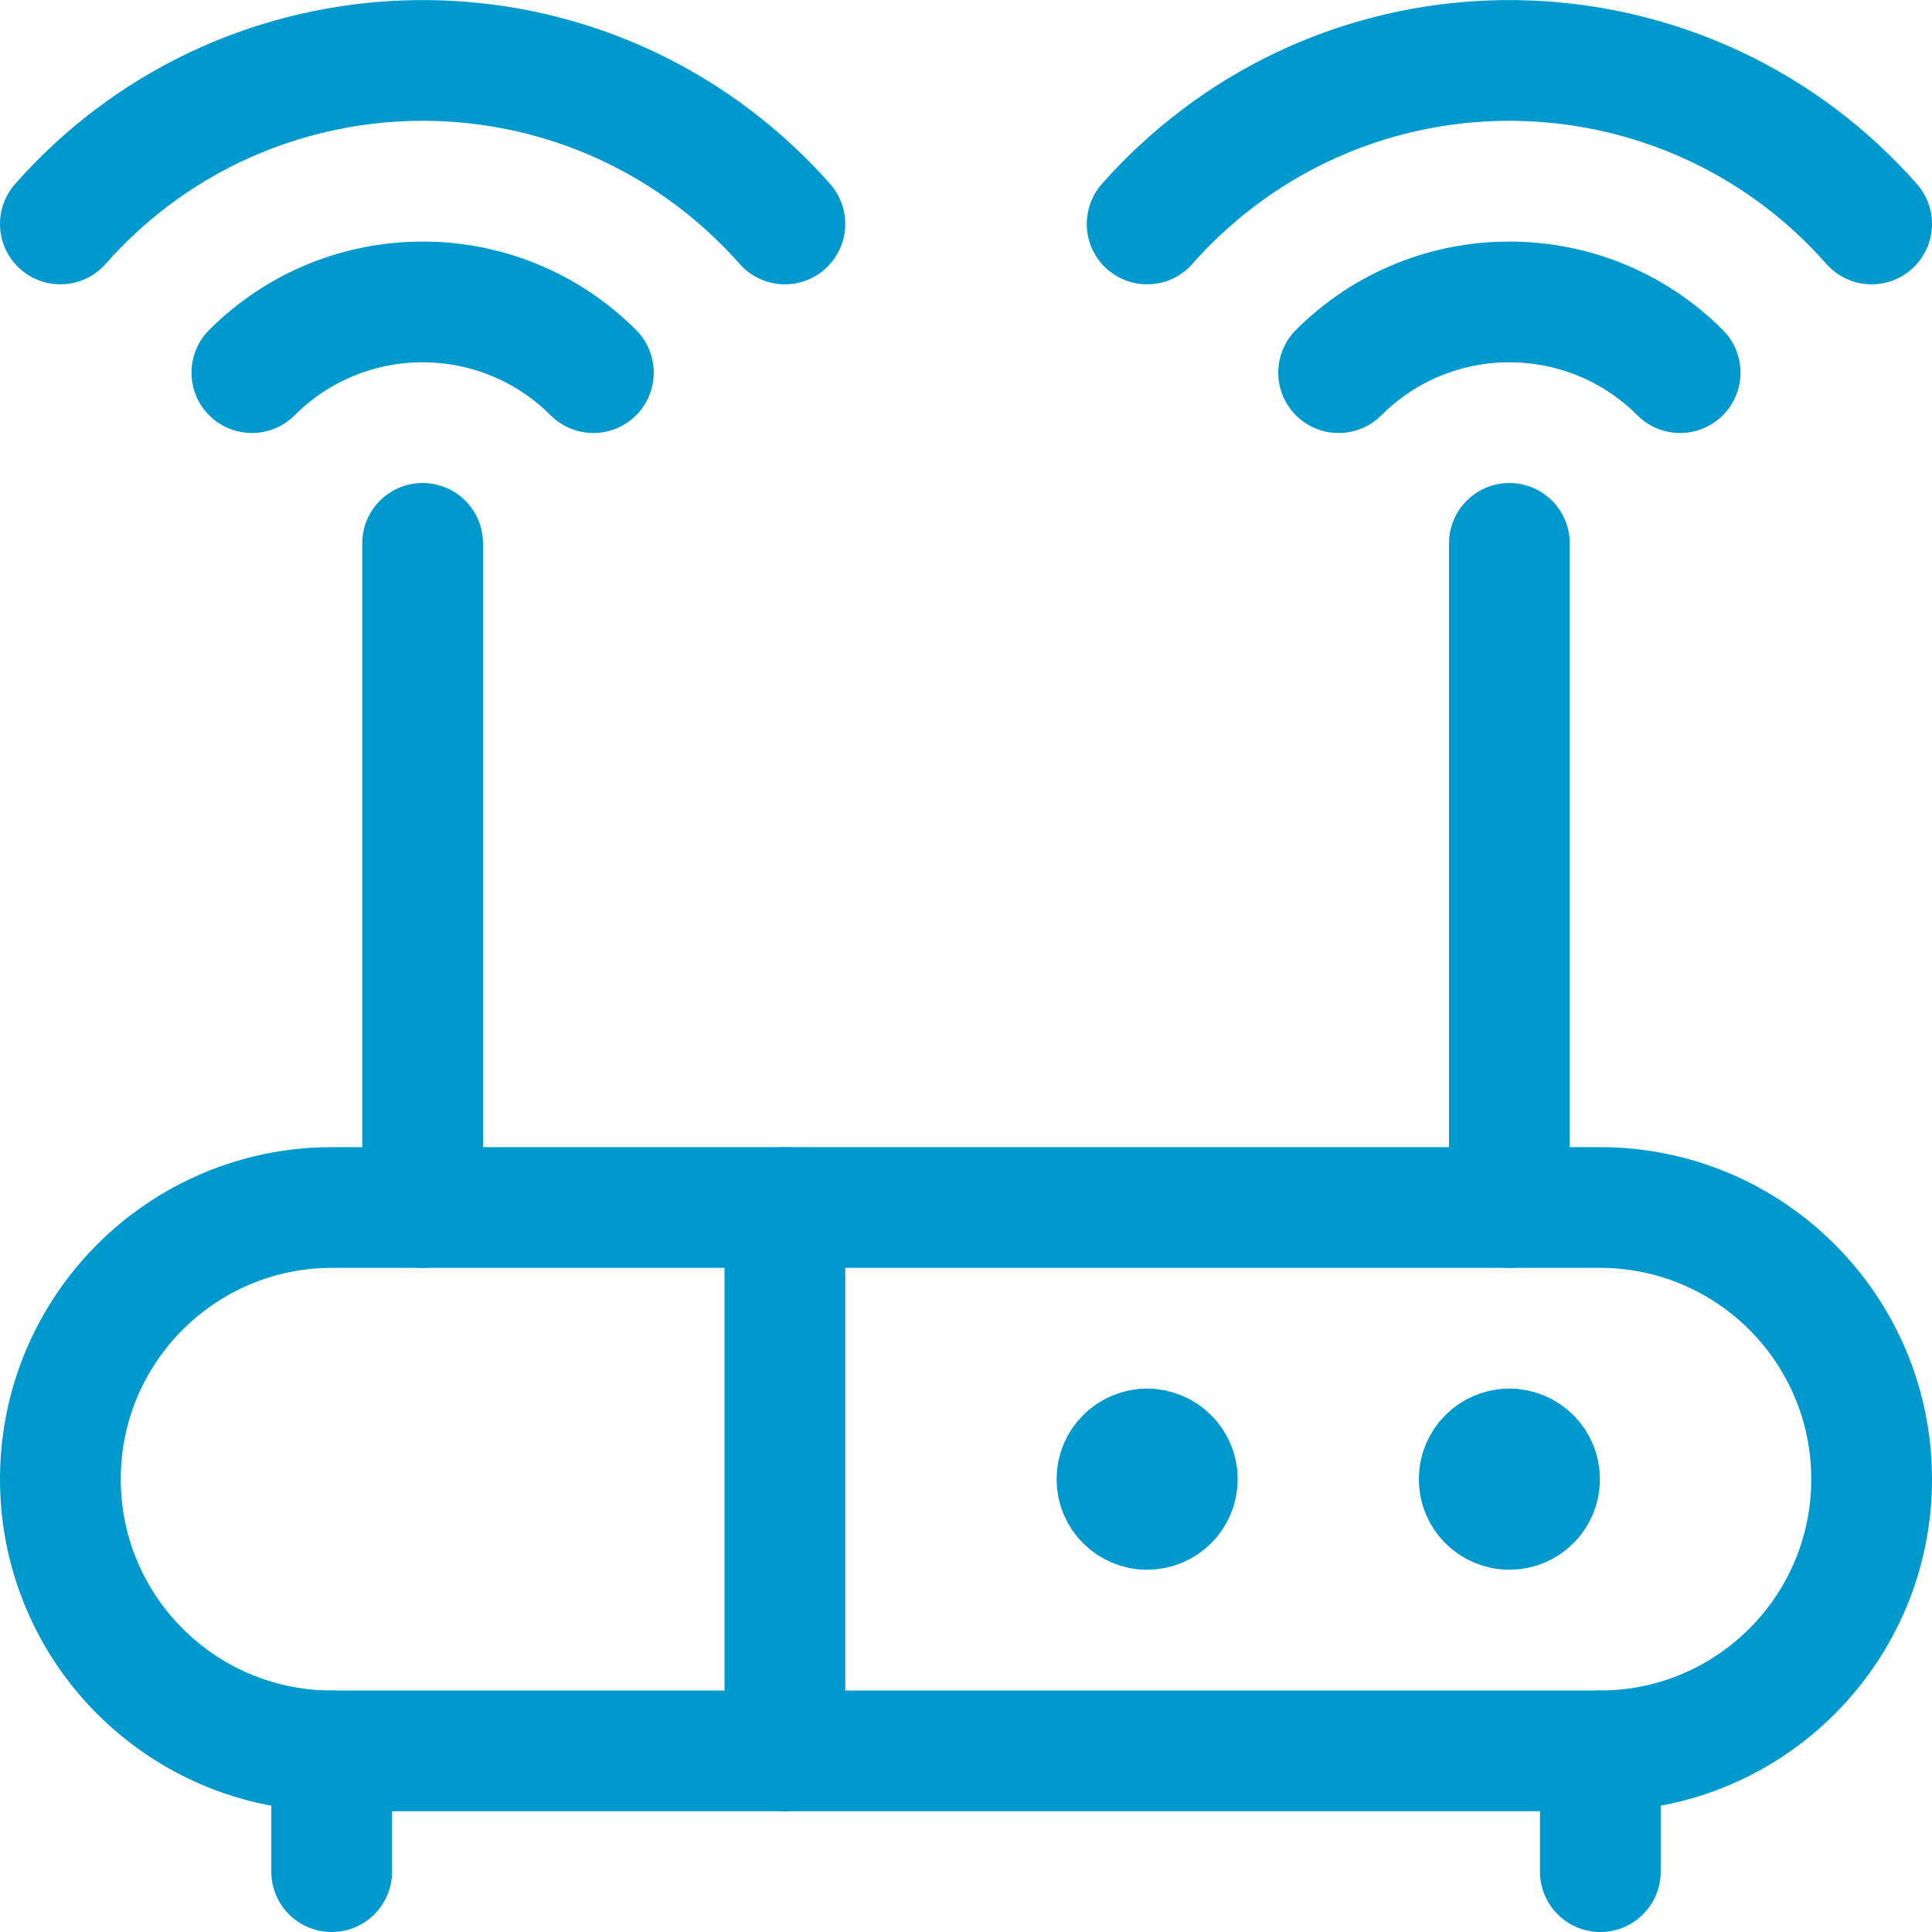
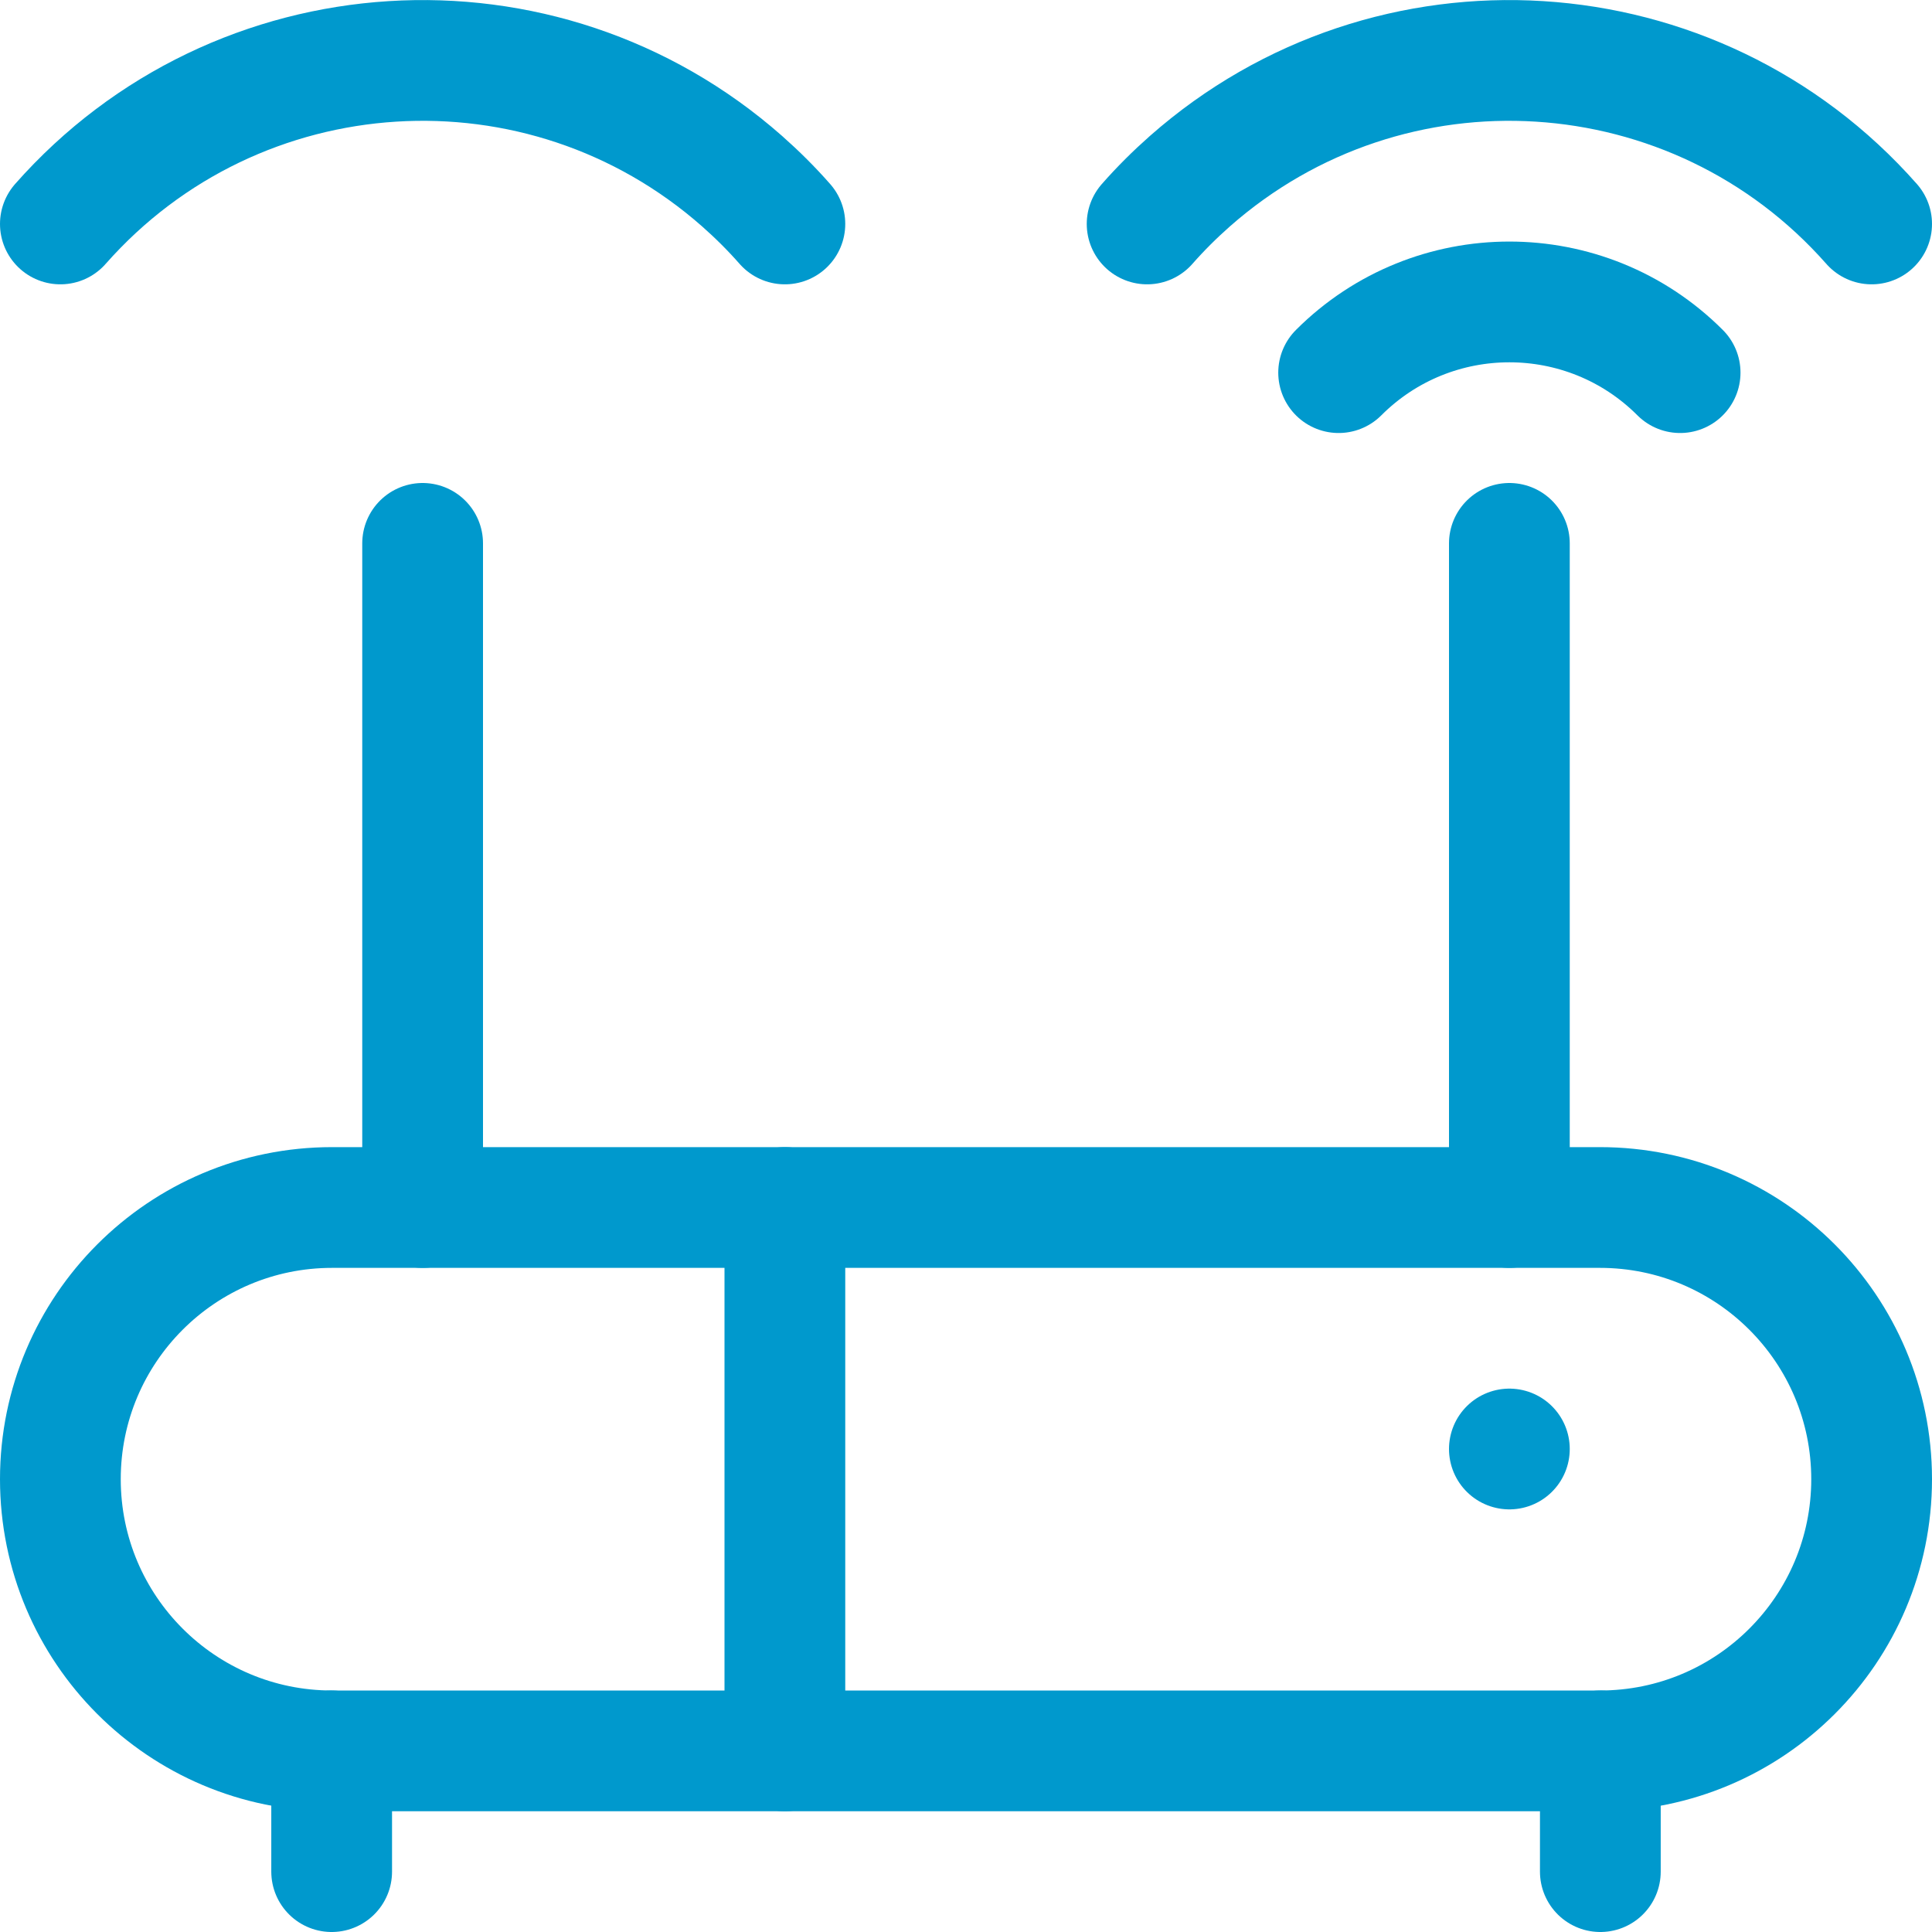
<svg xmlns="http://www.w3.org/2000/svg" version="1.1" viewBox="0 0 24 24">
  <g stroke-linecap="round" stroke-width="1.5" stroke="#0099cd" fill="none" stroke-linejoin="round">
    <path d="M4.12,21.75v1.5" />
    <path d="M19.88,21.75v1.5" />
    <path d="M9.75,15v6.75" />
-     <path d="M14.25,18v0" />
-     <path d="M14.25,18h-1.63918e-08c-0.207,9.05293e-09 -0.375,0.168 -0.375,0.375c9.05293e-09,0.207 0.168,0.375 0.375,0.375c0.207,-9.05293e-09 0.375,-0.168 0.375,-0.375v1.63918e-08c0,-0.207 -0.168,-0.375 -0.375,-0.375" />
    <path d="M18.75,18v0" />
-     <path d="M18.75,18h-1.63918e-08c-0.207,9.05293e-09 -0.375,0.168 -0.375,0.375c9.05293e-09,0.207 0.168,0.375 0.375,0.375c0.207,-9.05293e-09 0.375,-0.168 0.375,-0.375v1.63918e-08c0,-0.207 -0.168,-0.375 -0.375,-0.375" />
    <path d="M18.75,15v-8.25" />
    <path fill-rule="evenodd" d="M16.629,4.629l-1.84592e-07,1.84536e-07c1.171,-1.171 3.071,-1.171 4.242,-3.69072e-07" />
    <path d="M19.875,21.75l-1.47526e-07,-3.55271e-15c1.864,8.14763e-08 3.375,-1.511 3.375,-3.375c8.14763e-08,-1.864 -1.511,-3.375 -3.375,-3.375h-15.75l-1.47526e-07,3.55271e-15c-1.864,8.14763e-08 -3.375,1.511 -3.375,3.375c8.14763e-08,1.864 1.511,3.375 3.375,3.375Z" />
    <path fill-rule="evenodd" d="M23.25,2.782l1.38656e-07,1.57221e-07c-2.192,-2.485 -5.983,-2.723 -8.469,-0.531c-0.188,0.166 -0.366,0.343 -0.531,0.531" />
    <path d="M5.25,15v-8.25" />
-     <path fill-rule="evenodd" d="M7.371,4.629l1.25571e-07,1.25534e-07c-1.171,-1.171 -3.071,-1.171 -4.242,-2.51067e-07" />
    <path fill-rule="evenodd" d="M0.75,2.782l-4.85604e-07,5.50624e-07c2.192,-2.485 5.983,-2.723 8.469,-0.531c0.188,0.166 0.366,0.343 0.531,0.531" />
  </g>
</svg>